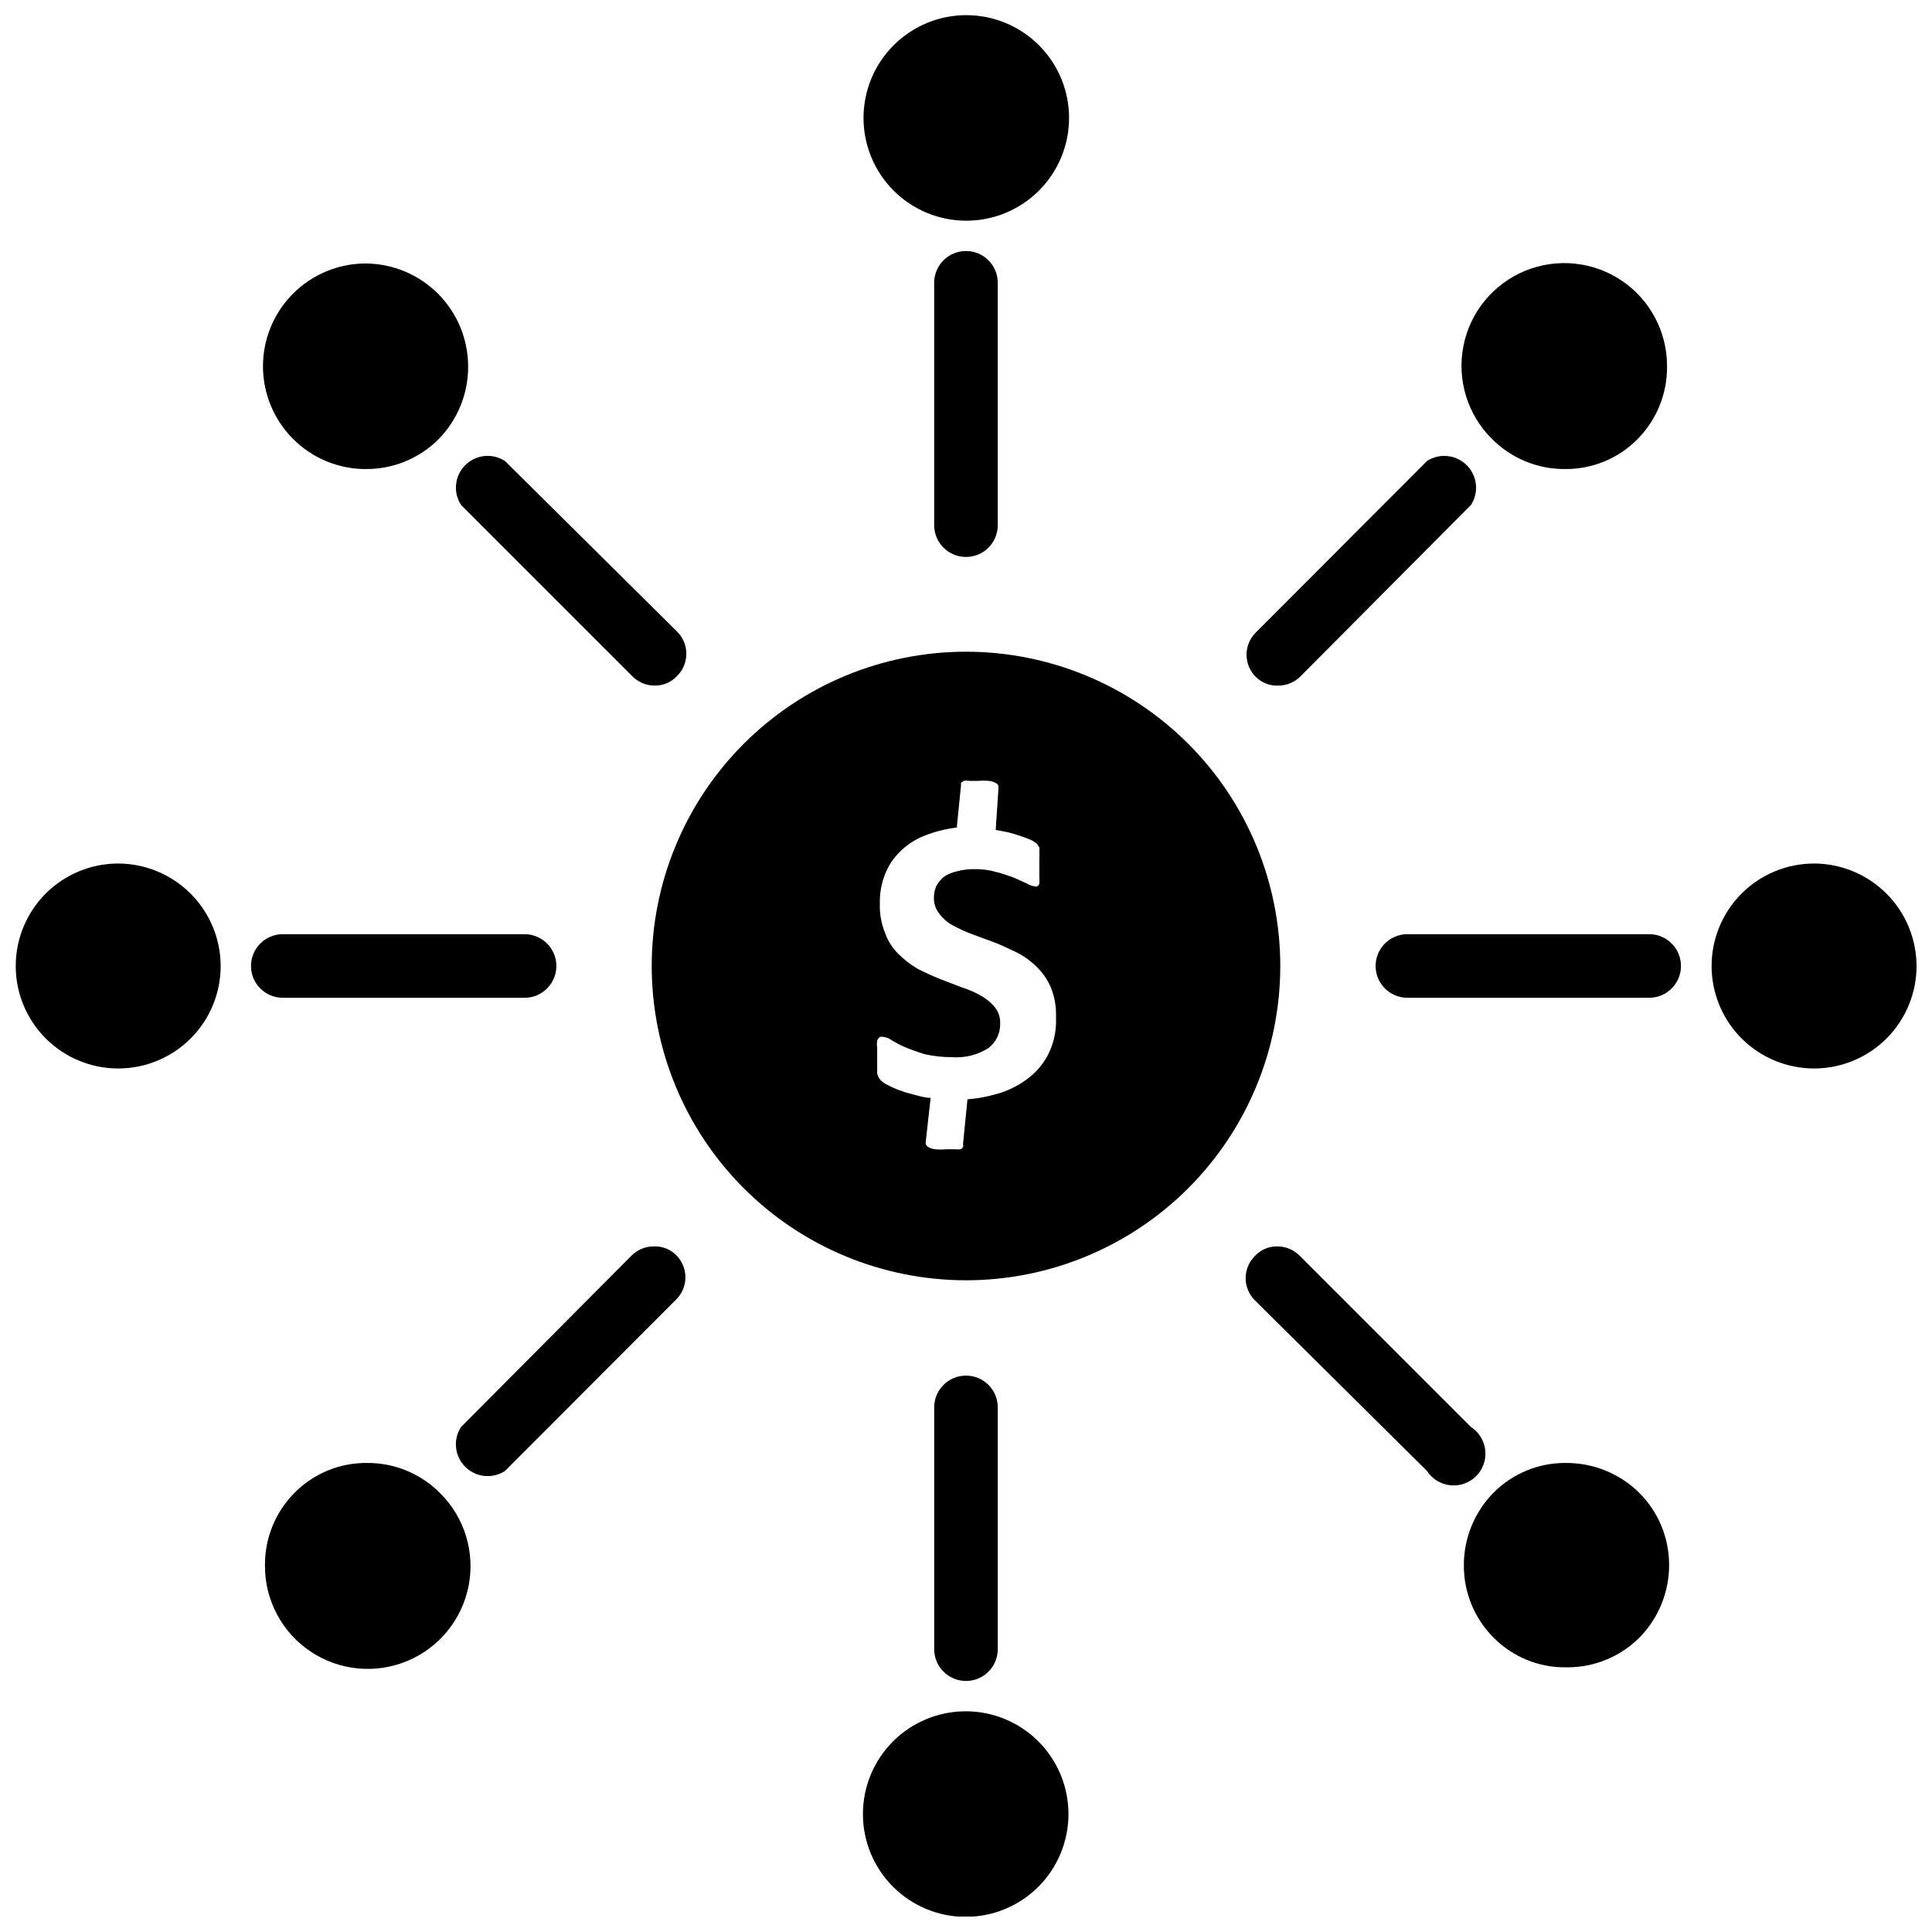
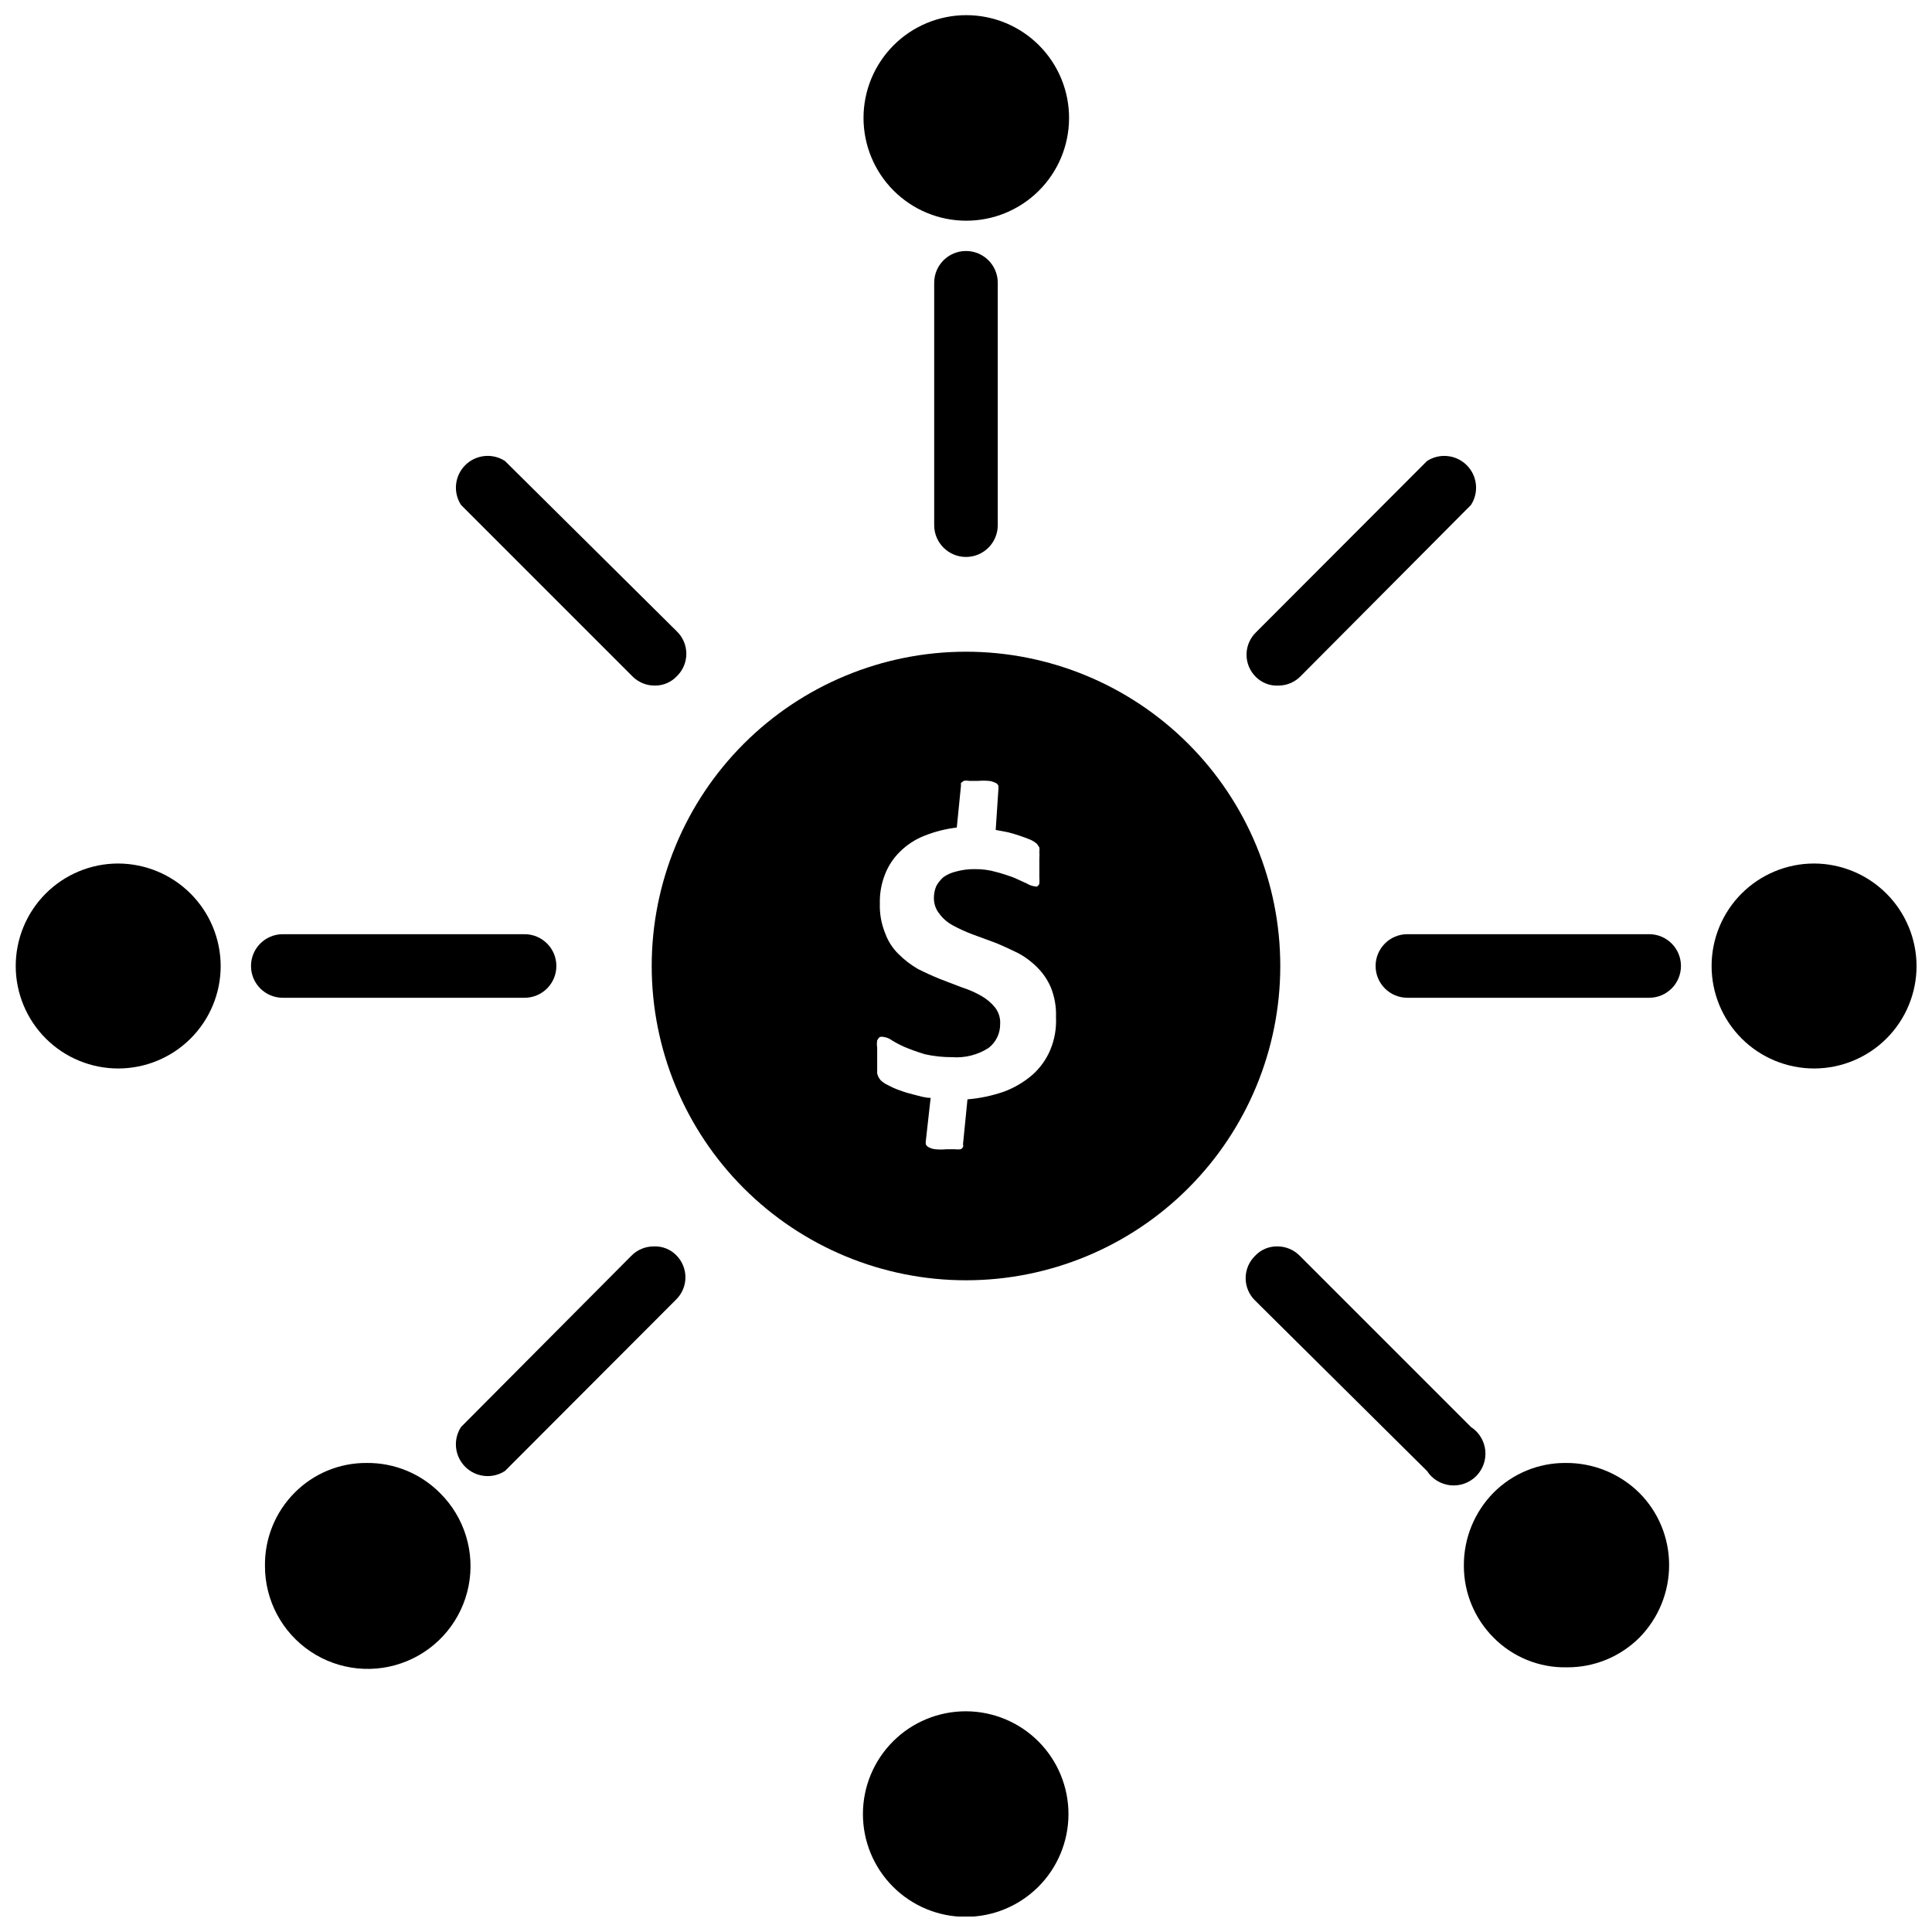
<svg xmlns="http://www.w3.org/2000/svg" width="800px" height="800px" version="1.1" viewBox="144 144 512 512">
  <defs>
    <clipPath id="d">
      <path d="m372 148.09h56v54.906h-56z" />
    </clipPath>
    <clipPath id="c">
      <path d="m148.09 372h54.906v56h-54.906z" />
    </clipPath>
    <clipPath id="b">
      <path d="m372 597h56v54.902h-56z" />
    </clipPath>
    <clipPath id="a">
      <path d="m597 372h54.902v56h-54.902z" />
    </clipPath>
  </defs>
  <path d="m400 316.71c-22.09 0-43.273 8.777-58.895 24.395-15.617 15.621-24.395 36.805-24.395 58.895 0 22.086 8.777 43.27 24.395 58.891 15.621 15.621 36.805 24.395 58.895 24.395 22.086 0 43.27-8.773 58.891-24.395s24.395-36.805 24.395-58.891c0-22.09-8.773-43.273-24.395-58.895-15.621-15.617-36.805-24.395-58.891-24.395zm22.355 105.48v0.004c-1.074 2.562-2.719 4.852-4.801 6.691-2.215 1.898-4.746 3.391-7.481 4.406-3.129 1.086-6.383 1.773-9.684 2.047l-1.18 11.887c0.078 0.258 0.078 0.531 0 0.789-0.152 0.238-0.371 0.43-0.629 0.551-0.496 0.062-1 0.062-1.496 0h-2.281c-0.969 0.094-1.945 0.094-2.914 0-0.578-0.055-1.137-0.215-1.652-0.473-0.371-0.156-0.68-0.434-0.867-0.789-0.078-0.363-0.078-0.738 0-1.102l1.258-11.258c-1.652 0-3.148-0.551-4.488-0.867l0.004 0.004c-1.309-0.316-2.598-0.707-3.859-1.184-1.027-0.367-2.027-0.816-2.988-1.336-0.695-0.316-1.332-0.742-1.891-1.262-0.457-0.52-0.777-1.141-0.945-1.809v-3.777-3.07c-0.102-0.629-0.102-1.266 0-1.891 0.156-0.367 0.398-0.691 0.707-0.945 0.34-0.082 0.688-0.082 1.023 0 0.773 0.102 1.504 0.398 2.129 0.867 1.109 0.684 2.266 1.289 3.461 1.809 1.496 0.629 3.227 1.258 5.273 1.891 2.379 0.535 4.809 0.797 7.242 0.785 3.41 0.262 6.809-0.598 9.684-2.438 1.977-1.52 3.113-3.887 3.07-6.379 0.094-1.555-0.383-3.094-1.336-4.328-1.004-1.242-2.234-2.285-3.621-3.07-1.648-0.945-3.387-1.711-5.199-2.281l-5.746-2.203c-1.969-0.789-4.016-1.73-5.902-2.676v-0.004c-1.871-1.082-3.59-2.406-5.117-3.934-1.586-1.543-2.797-3.43-3.543-5.512-1.02-2.496-1.504-5.18-1.418-7.871-0.07-2.695 0.41-5.375 1.418-7.875 0.879-2.223 2.223-4.234 3.938-5.902 1.82-1.805 3.992-3.227 6.375-4.172 2.777-1.113 5.688-1.855 8.66-2.203l1.102-11.02v-0.789l0.707-0.551c0.496-0.102 1.004-0.102 1.496 0h2.285c0.969-0.09 1.941-0.09 2.91 0 0.578 0.051 1.137 0.211 1.656 0.473 0.387 0.125 0.703 0.41 0.863 0.785 0.039 0.367 0.039 0.734 0 1.102l-0.707 10.629 3.305 0.629c2.008 0.527 3.981 1.188 5.906 1.969 0.625 0.285 1.207 0.656 1.73 1.102l0.629 0.945c0.059 0.391 0.059 0.789 0 1.18 0.051 0.551 0.051 1.105 0 1.652v2.203 2.832 0.004c0.035 0.578 0.035 1.156 0 1.73-0.094 0.293-0.289 0.543-0.551 0.711-0.199 0.086-0.43 0.086-0.629 0-0.727-0.078-1.426-0.32-2.047-0.711l-3.465-1.574c-1.52-0.578-3.07-1.078-4.644-1.496-1.891-0.551-3.856-0.816-5.824-0.785-1.648-0.023-3.293 0.191-4.879 0.629-1.215 0.273-2.367 0.781-3.387 1.496-0.762 0.672-1.398 1.473-1.891 2.363-0.41 0.969-0.625 2.012-0.629 3.07-0.039 1.574 0.492 3.113 1.496 4.328 0.961 1.281 2.199 2.332 3.621 3.07 1.672 0.91 3.41 1.699 5.195 2.359l5.984 2.203c1.969 0.789 3.938 1.73 5.902 2.676v0.004c1.891 0.984 3.617 2.262 5.117 3.777 1.582 1.547 2.84 3.394 3.699 5.434 0.996 2.5 1.453 5.184 1.34 7.871 0.145 2.938-0.367 5.867-1.496 8.582z" />
  <g clip-path="url(#d)">
    <path d="m400 202.49c7.227 0.023 14.168-2.832 19.289-7.93 5.125-5.098 8.012-12.027 8.023-19.254 0.016-7.227-2.844-14.164-7.949-19.285-5.102-5.117-12.031-7.996-19.258-8.004-7.231-0.008-14.164 2.859-19.277 7.969s-7.988 12.039-7.988 19.27c0 7.207 2.859 14.125 7.949 19.23 5.09 5.106 12 7.984 19.211 8.004z" />
  </g>
  <path d="m391.57 218.94v64.234c0 4.652 3.773 8.426 8.426 8.426s8.422-3.773 8.422-8.426v-64.234c0-4.652-3.769-8.422-8.422-8.422s-8.426 3.769-8.426 8.422z" />
-   <path d="m241.14 268.3c7.144 0.004 13.996-2.824 19.051-7.875 5.086-5.152 7.918-12.121 7.871-19.363-0.02-7.203-2.887-14.109-7.973-19.211-5.086-5.098-11.98-7.984-19.184-8.027-7.215 0.008-14.129 2.875-19.23 7.973-5.102 5.098-7.973 12.012-7.984 19.227-0.008 7.211 2.84 14.133 7.926 19.246 5.156 5.207 12.199 8.105 19.523 8.031z" />
  <path d="m266.18 277.82 45.344 45.344h-0.004c1.57 1.621 3.731 2.531 5.984 2.519 2.234 0.035 4.383-0.879 5.902-2.519 1.59-1.555 2.481-3.684 2.481-5.906 0-2.219-0.891-4.348-2.481-5.902l-45.578-45.184c-3.336-2.164-7.731-1.703-10.539 1.109-2.812 2.809-3.273 7.203-1.109 10.539z" />
  <g clip-path="url(#c)">
    <path d="m175.25 372.84c-7.199 0.02-14.094 2.898-19.172 8-5.078 5.102-7.922 12.012-7.91 19.211 0.016 7.199 2.887 14.098 7.984 19.18s12.004 7.934 19.199 7.926c7.199-0.008 14.102-2.871 19.188-7.965 5.09-5.09 7.945-11.996 7.945-19.191-0.02-7.211-2.898-14.121-8.004-19.211-5.106-5.09-12.023-7.949-19.23-7.949z" />
  </g>
  <path d="m283.02 408.42c4.652 0 8.422-3.769 8.422-8.422s-3.769-8.426-8.422-8.426h-64.078c-4.652 0-8.422 3.773-8.422 8.426s3.769 8.422 8.422 8.422z" />
  <path d="m241.14 531.7c-7.148-0.043-14.016 2.793-19.051 7.871-5.117 5.137-7.953 12.113-7.871 19.363-0.035 9.113 4.488 17.641 12.055 22.719 7.566 5.078 17.172 6.039 25.59 2.555 8.422-3.481 14.543-10.945 16.312-19.883 1.77-8.941-1.051-18.172-7.512-24.598-5.148-5.215-12.195-8.113-19.523-8.027z" />
  <path d="m317.26 474.31c-2.254-0.008-4.414 0.902-5.981 2.519l-45.105 45.344c-2.164 3.336-1.703 7.731 1.109 10.539 2.809 2.812 7.203 3.277 10.539 1.113l45.344-45.422c1.586-1.555 2.481-3.684 2.481-5.906 0-2.219-0.895-4.348-2.481-5.902-1.562-1.555-3.703-2.383-5.906-2.285z" />
  <g clip-path="url(#b)">
    <path d="m400 597.51c-7.231-0.02-14.168 2.832-19.293 7.93-5.125 5.102-8.012 12.027-8.023 19.254-0.016 7.231 2.844 14.168 7.949 19.285 5.102 5.117 12.031 8 19.262 8.004 7.227 0.008 14.16-2.859 19.277-7.969 5.113-5.106 7.984-12.039 7.984-19.266 0-7.211-2.859-14.129-7.949-19.234-5.09-5.106-12-7.984-19.207-8.004z" />
  </g>
-   <path d="m408.42 581.05v-64.078c0-4.652-3.769-8.422-8.422-8.422s-8.426 3.769-8.426 8.422v64.078c0 4.652 3.773 8.422 8.426 8.422s8.422-3.769 8.422-8.422z" />
  <path d="m558.86 531.7c-7.148-0.035-14.012 2.801-19.051 7.871-5.086 5.156-7.918 12.121-7.871 19.363-0.008 7.144 2.824 13.996 7.871 19.051 5.125 5.184 12.156 8.031 19.445 7.871 7.195 0.051 14.113-2.785 19.207-7.871 5.062-5.141 7.891-12.07 7.871-19.285 0-7.141-2.832-13.992-7.871-19.051-5.211-5.16-12.27-8.023-19.602-7.949z" />
  <path d="m533.82 522.17-45.344-45.344c-1.566-1.617-3.731-2.527-5.984-2.519-2.234-0.035-4.383 0.879-5.902 2.519-1.586 1.555-2.481 3.684-2.481 5.906 0 2.219 0.895 4.348 2.481 5.902l45.578 45.188c1.383 2.133 3.656 3.523 6.184 3.793 2.527 0.266 5.043-0.625 6.84-2.422 1.797-1.797 2.688-4.312 2.422-6.84-0.27-2.527-1.66-4.801-3.793-6.184z" />
  <g clip-path="url(#a)">
    <path d="m624.75 372.84c-7.203 0-14.113 2.863-19.207 7.953-5.09 5.094-7.953 12.004-7.953 19.207s2.863 14.109 7.953 19.203c5.094 5.094 12.004 7.953 19.207 7.953s14.109-2.859 19.203-7.953 7.953-12 7.953-19.203c-0.02-7.199-2.887-14.094-7.977-19.184-5.09-5.086-11.984-7.957-19.18-7.977z" />
  </g>
  <path d="m581.05 391.57h-64.078c-4.652 0-8.422 3.773-8.422 8.426s3.769 8.422 8.422 8.422h64.078c4.652 0 8.422-3.769 8.422-8.422s-3.769-8.426-8.422-8.426z" />
-   <path d="m558.86 268.3c7.148 0.039 14.016-2.797 19.051-7.875 5.117-5.133 7.953-12.113 7.871-19.363 0.035-9.113-4.488-17.637-12.055-22.719-7.566-5.078-17.168-6.035-25.59-2.555-8.422 3.484-14.543 10.945-16.312 19.883-1.766 8.941 1.051 18.172 7.512 24.598 5.148 5.215 12.195 8.113 19.523 8.031z" />
  <path d="m482.73 325.69c2.254 0.012 4.414-0.898 5.981-2.519l45.109-45.344c2.164-3.336 1.699-7.731-1.113-10.539-2.809-2.812-7.203-3.273-10.539-1.109l-45.344 45.422v-0.004c-1.586 1.555-2.481 3.684-2.481 5.906s0.895 4.348 2.481 5.902c1.562 1.555 3.703 2.383 5.906 2.285z" />
</svg>